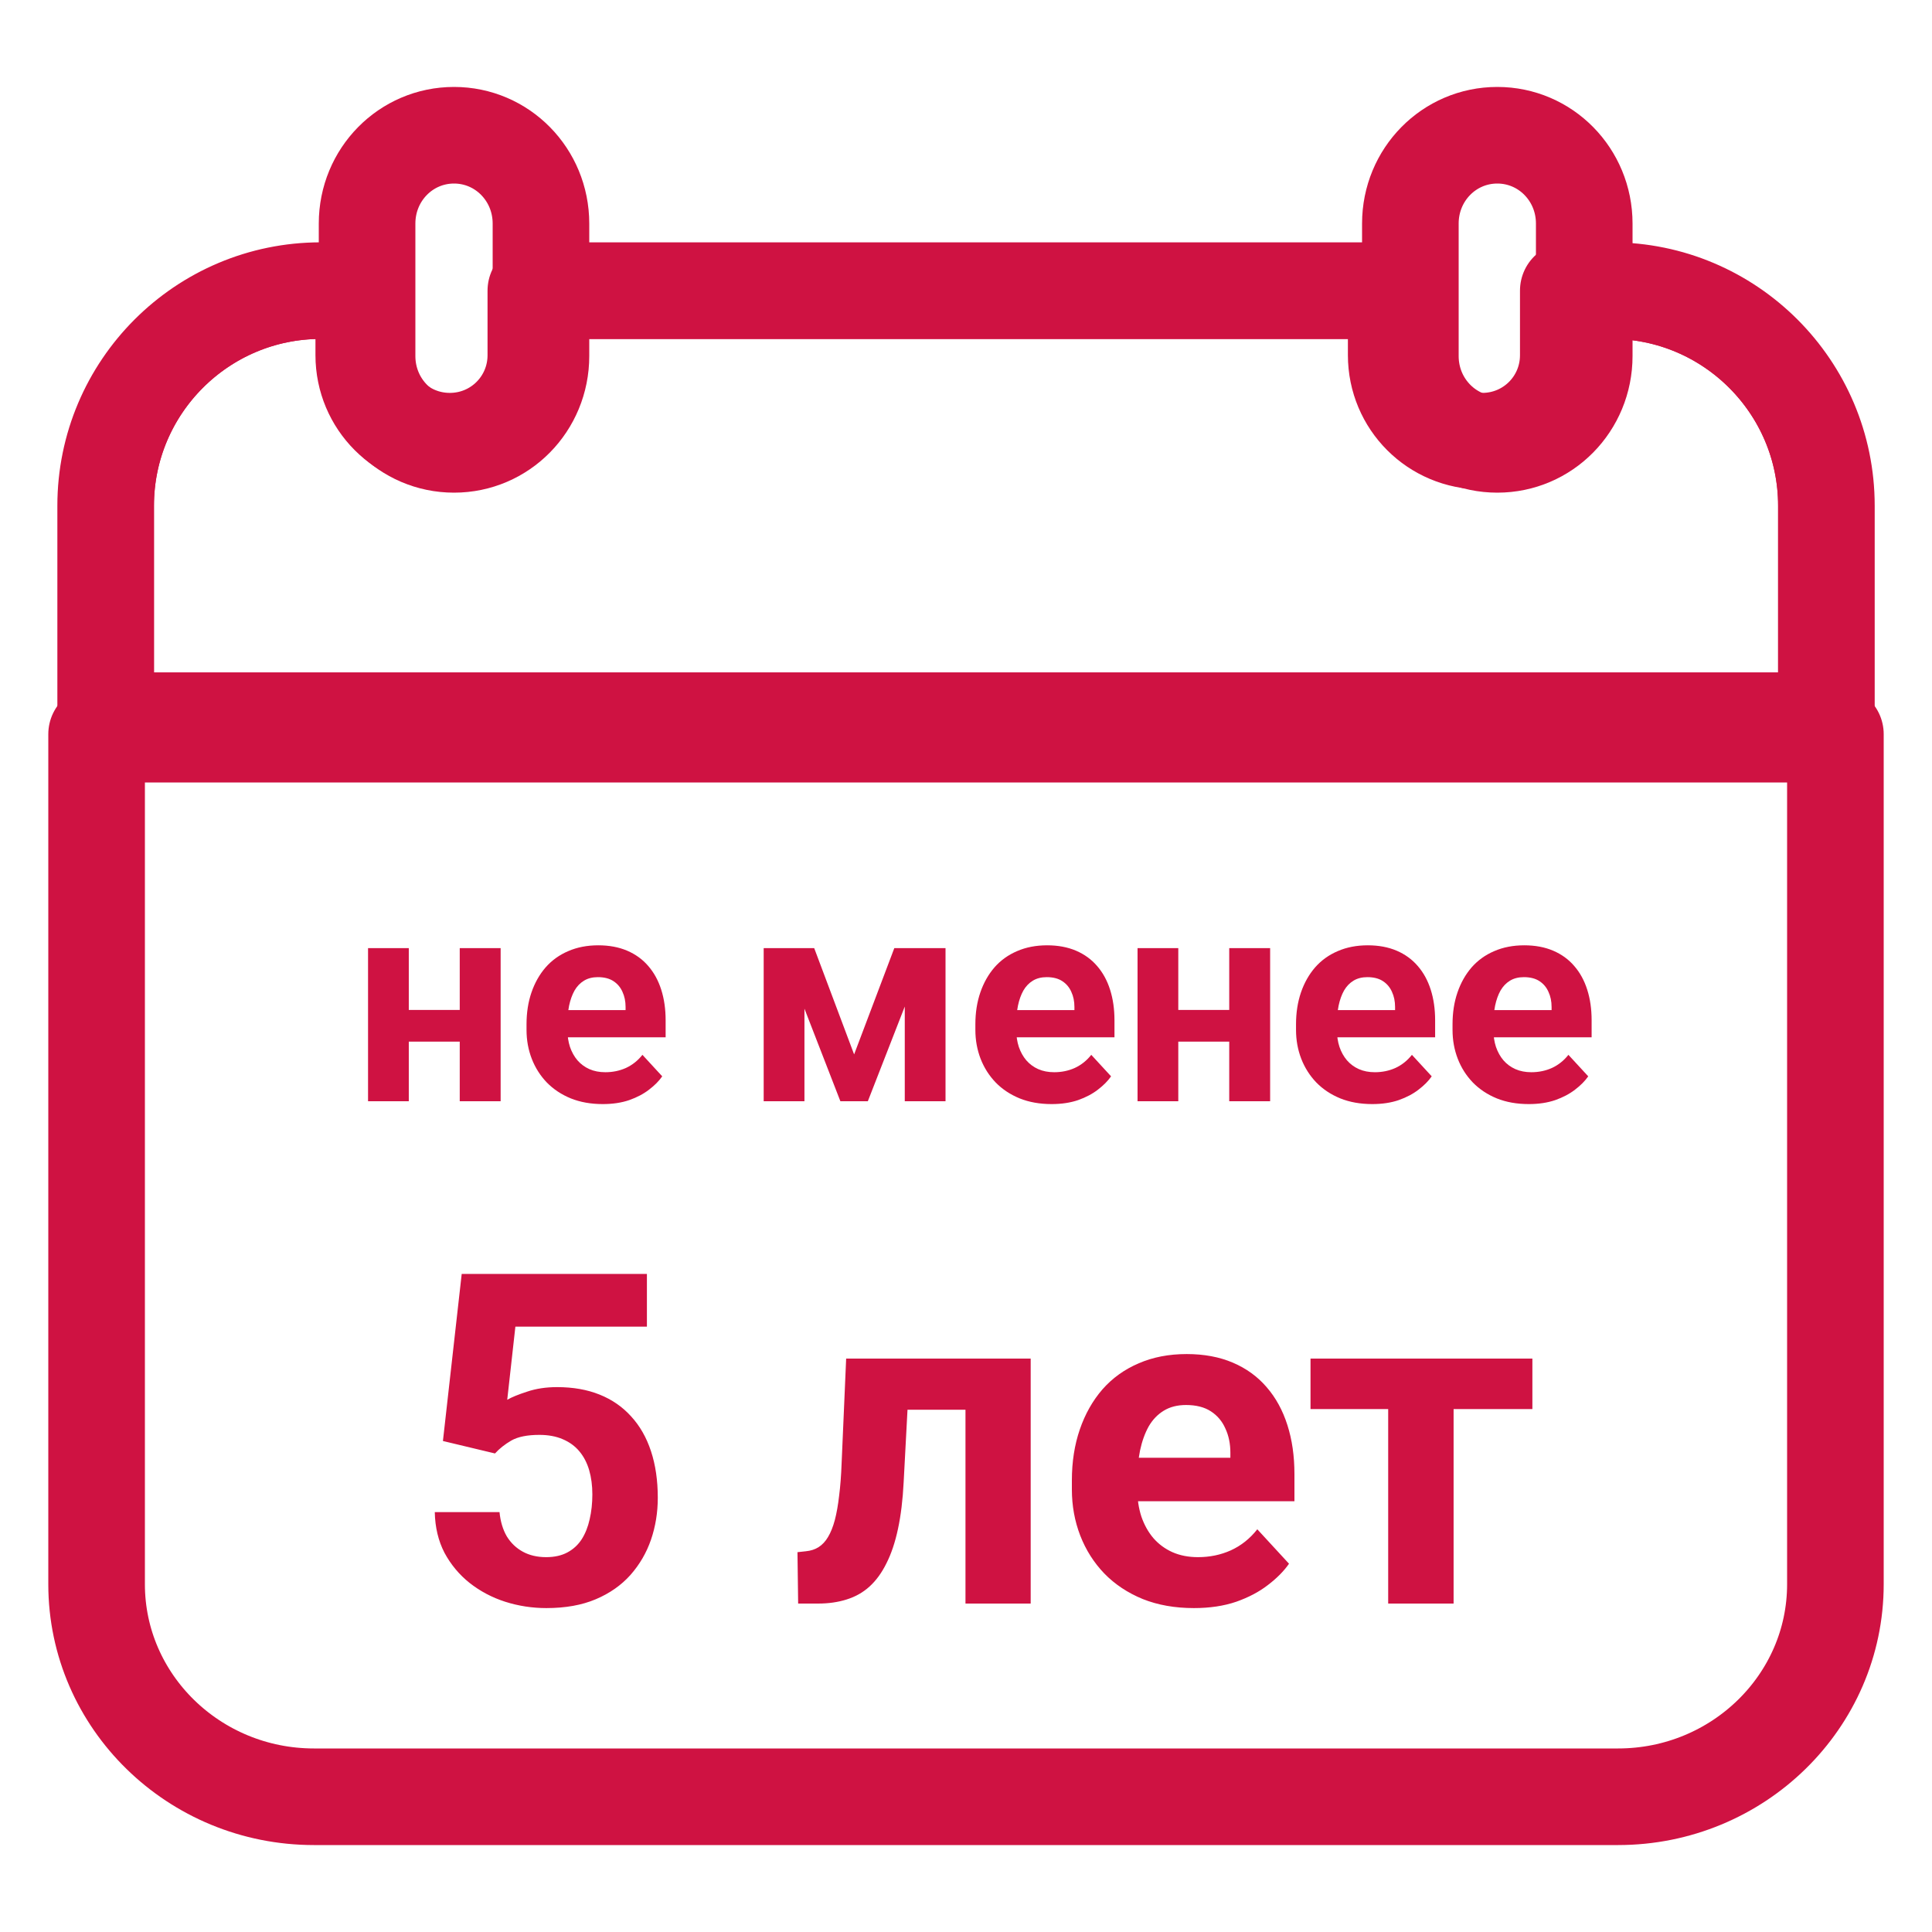
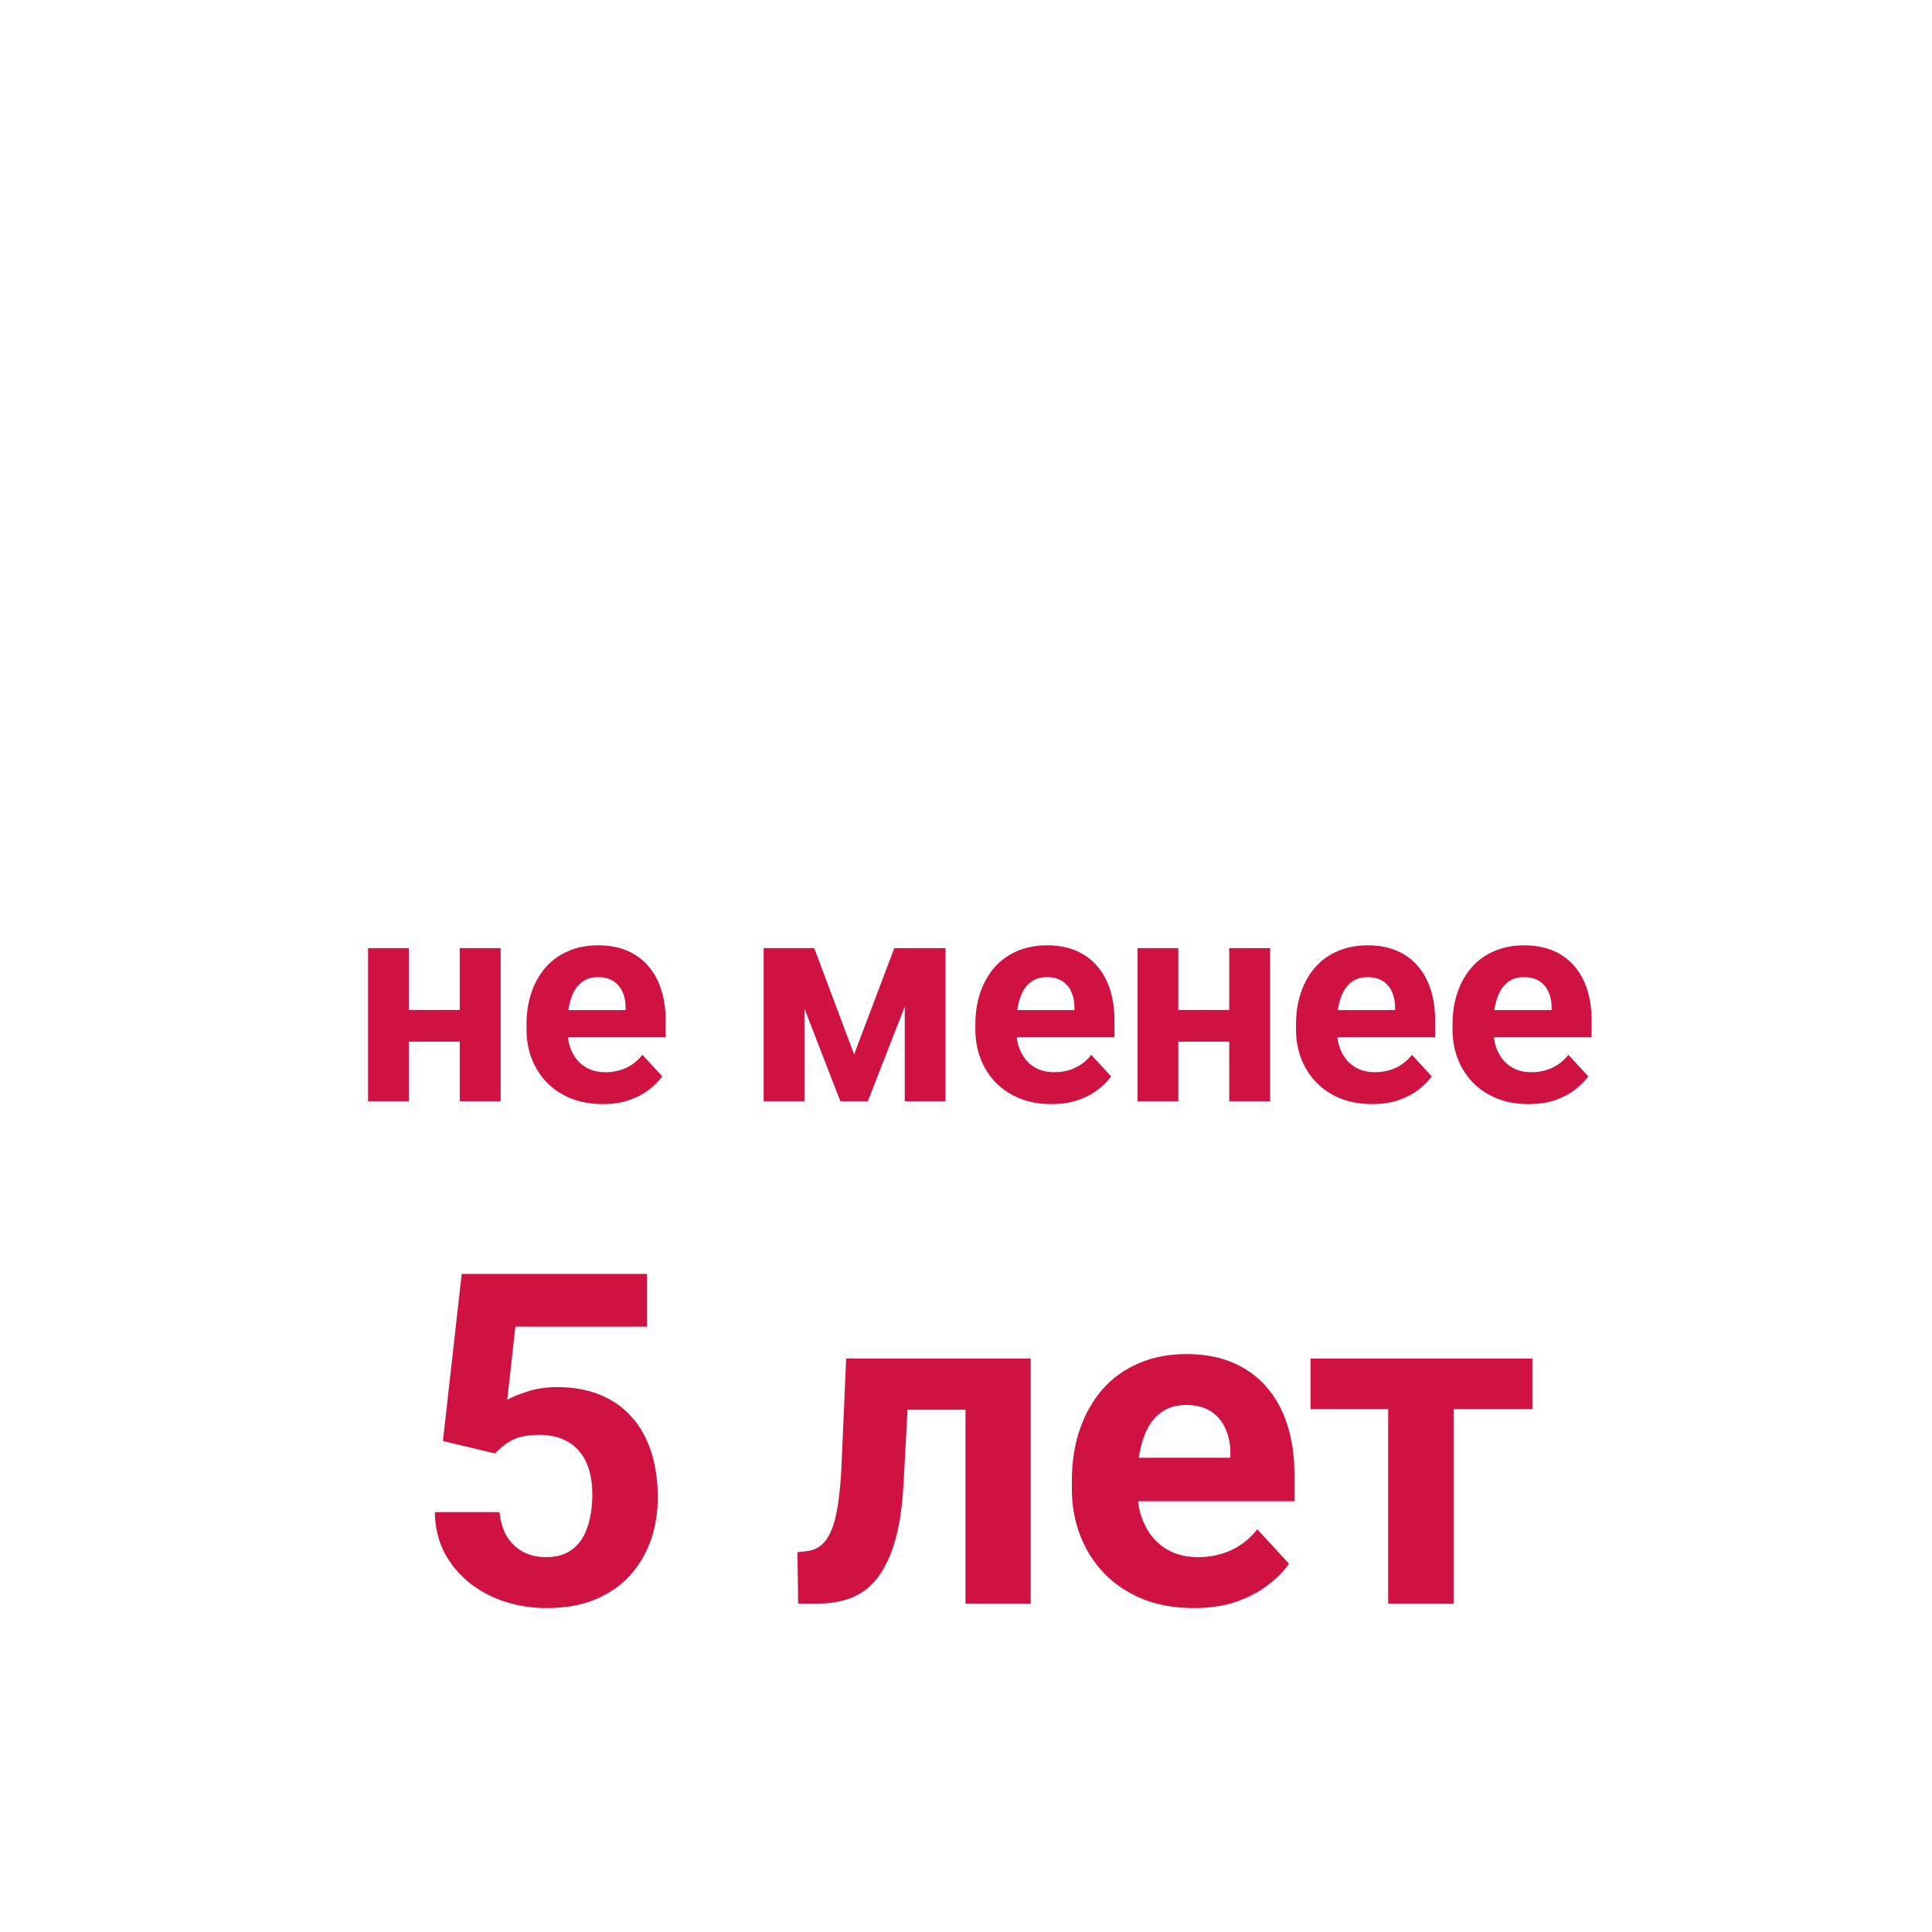
<svg xmlns="http://www.w3.org/2000/svg" width="100" height="100" viewBox="0 0 100 100" fill="none">
-   <path d="M5 82C5 88.068 10.044 93 16.25 93H83.75C89.956 93 95 88.068 95 82V38H5V82Z" stroke="#CF1242" stroke-width="5" stroke-linecap="round" stroke-linejoin="round" />
  <mask style="mask-type:luminance;" id="mask0_345_655" maskUnits="userSpaceOnUse" x="5" y="15" width="90" height="23">
-     <path d="M83.401 15.043H81.174V18.382C81.174 20.85 79.189 22.836 76.721 22.836C74.253 22.836 72.267 20.85 72.267 18.382V15.043H27.735V18.382C27.735 20.85 25.75 22.836 23.282 22.836C20.814 22.836 18.828 20.85 18.828 18.382V15.043H16.602C10.46 15.043 5.469 20.034 5.469 26.176V37.309H94.534V26.176C94.534 20.034 89.542 15.043 83.401 15.043Z" fill="white" />
-   </mask>
+     </mask>
  <g mask="url(#mask0_345_655)">
    <path d="M83.401 15.043H16.602C10.46 15.043 5.469 20.034 5.469 26.176V37.309H94.534V26.176C94.534 20.034 89.542 15.043 83.401 15.043Z" stroke="#CF1242" stroke-width="5" stroke-linecap="round" stroke-linejoin="round" />
  </g>
-   <path d="M83.401 15.043H81.174V18.382C81.174 20.85 79.189 22.836 76.721 22.836C74.253 22.836 72.267 20.85 72.267 18.382V15.043H27.735V18.382C27.735 20.85 25.75 22.836 23.282 22.836C20.814 22.836 18.828 20.85 18.828 18.382V15.043H16.602C10.46 15.043 5.469 20.034 5.469 26.176V37.309H94.534V26.176C94.534 20.034 89.542 15.043 83.401 15.043Z" stroke="#CF1242" stroke-width="5" stroke-linecap="round" stroke-linejoin="round" />
-   <path d="M23.5 23C21.006 23 19 20.962 19 18.429V11.571C19 9.038 21.006 7 23.5 7C25.994 7 28 9.038 28 11.571V18.429C28 20.962 25.994 23 23.5 23Z" stroke="#CF1242" stroke-width="5" stroke-linecap="round" stroke-linejoin="round" />
-   <path d="M77.5 23C75.006 23 73 20.962 73 18.429V11.571C73 9.038 75.006 7 77.5 7C79.994 7 82 9.038 82 11.571V18.429C82 20.962 79.994 23 77.5 23Z" stroke="#CF1242" stroke-width="5" stroke-linecap="round" stroke-linejoin="round" />
  <path d="M24.484 52.276V53.916H20.456V52.276H24.484ZM21.159 49.075V57H19.05V49.075H21.159ZM25.913 49.075V57H23.796V49.075H25.913ZM31.201 57.147C30.585 57.147 30.034 57.049 29.545 56.853C29.057 56.653 28.642 56.377 28.3 56.026C27.963 55.674 27.705 55.267 27.524 54.803C27.343 54.334 27.253 53.836 27.253 53.309V53.016C27.253 52.415 27.338 51.866 27.509 51.368C27.68 50.87 27.924 50.438 28.242 50.071C28.564 49.705 28.955 49.424 29.414 49.229C29.873 49.029 30.39 48.929 30.966 48.929C31.528 48.929 32.026 49.022 32.46 49.207C32.895 49.393 33.259 49.656 33.552 49.998C33.85 50.34 34.074 50.75 34.226 51.228C34.377 51.702 34.453 52.23 34.453 52.81V53.69H28.154V52.283H32.38V52.122C32.38 51.829 32.326 51.568 32.219 51.338C32.116 51.104 31.96 50.919 31.75 50.782C31.54 50.645 31.271 50.577 30.944 50.577C30.666 50.577 30.427 50.638 30.227 50.76C30.026 50.882 29.863 51.053 29.736 51.273C29.614 51.492 29.521 51.751 29.457 52.049C29.399 52.342 29.37 52.664 29.37 53.016V53.309C29.37 53.626 29.414 53.919 29.502 54.188C29.594 54.456 29.724 54.688 29.89 54.883C30.061 55.079 30.266 55.23 30.505 55.337C30.749 55.445 31.025 55.498 31.332 55.498C31.713 55.498 32.067 55.425 32.395 55.279C32.727 55.127 33.012 54.9 33.252 54.598L34.277 55.711C34.111 55.95 33.884 56.18 33.596 56.399C33.312 56.619 32.971 56.8 32.57 56.941C32.17 57.078 31.713 57.147 31.201 57.147ZM44.209 54.576L46.289 49.075H48.01L44.919 57H43.498L40.422 49.075H42.143L44.209 54.576ZM41.638 49.075V57H39.528V49.075H41.638ZM46.831 57V49.075H48.94V57H46.831ZM54.433 57.147C53.818 57.147 53.266 57.049 52.778 56.853C52.29 56.653 51.874 56.377 51.533 56.026C51.196 55.674 50.937 55.267 50.756 54.803C50.576 54.334 50.485 53.836 50.485 53.309V53.016C50.485 52.415 50.571 51.866 50.742 51.368C50.913 50.87 51.157 50.438 51.474 50.071C51.796 49.705 52.187 49.424 52.646 49.229C53.105 49.029 53.623 48.929 54.199 48.929C54.76 48.929 55.258 49.022 55.693 49.207C56.127 49.393 56.491 49.656 56.784 49.998C57.082 50.34 57.307 50.75 57.458 51.228C57.609 51.702 57.685 52.23 57.685 52.81V53.69H51.386V52.283H55.612V52.122C55.612 51.829 55.559 51.568 55.451 51.338C55.349 51.104 55.192 50.919 54.982 50.782C54.773 50.645 54.504 50.577 54.177 50.577C53.898 50.577 53.659 50.638 53.459 50.76C53.259 50.882 53.095 51.053 52.968 51.273C52.846 51.492 52.753 51.751 52.69 52.049C52.631 52.342 52.602 52.664 52.602 53.016V53.309C52.602 53.626 52.646 53.919 52.734 54.188C52.827 54.456 52.956 54.688 53.122 54.883C53.293 55.079 53.498 55.23 53.737 55.337C53.981 55.445 54.257 55.498 54.565 55.498C54.946 55.498 55.3 55.425 55.627 55.279C55.959 55.127 56.245 54.9 56.484 54.598L57.509 55.711C57.343 55.95 57.116 56.18 56.828 56.399C56.545 56.619 56.203 56.8 55.803 56.941C55.402 57.078 54.946 57.147 54.433 57.147ZM64.314 52.276V53.916H60.285V52.276H64.314ZM60.988 49.075V57H58.879V49.075H60.988ZM65.742 49.075V57H63.625V49.075H65.742ZM71.03 57.147C70.415 57.147 69.863 57.049 69.374 56.853C68.886 56.653 68.471 56.377 68.129 56.026C67.793 55.674 67.534 55.267 67.353 54.803C67.172 54.334 67.082 53.836 67.082 53.309V53.016C67.082 52.415 67.168 51.866 67.338 51.368C67.509 50.87 67.753 50.438 68.071 50.071C68.393 49.705 68.784 49.424 69.243 49.229C69.702 49.029 70.219 48.929 70.795 48.929C71.357 48.929 71.855 49.022 72.29 49.207C72.724 49.393 73.088 49.656 73.381 49.998C73.679 50.34 73.903 50.75 74.055 51.228C74.206 51.702 74.282 52.23 74.282 52.81V53.69H67.983V52.283H72.209V52.122C72.209 51.829 72.155 51.568 72.048 51.338C71.945 51.104 71.789 50.919 71.579 50.782C71.369 50.645 71.101 50.577 70.773 50.577C70.495 50.577 70.256 50.638 70.056 50.76C69.856 50.882 69.692 51.053 69.565 51.273C69.443 51.492 69.35 51.751 69.287 52.049C69.228 52.342 69.199 52.664 69.199 53.016V53.309C69.199 53.626 69.243 53.919 69.331 54.188C69.423 54.456 69.553 54.688 69.719 54.883C69.89 55.079 70.095 55.23 70.334 55.337C70.578 55.445 70.854 55.498 71.162 55.498C71.543 55.498 71.897 55.425 72.224 55.279C72.556 55.127 72.841 54.9 73.081 54.598L74.106 55.711C73.94 55.95 73.713 56.18 73.425 56.399C73.142 56.619 72.8 56.8 72.399 56.941C71.999 57.078 71.543 57.147 71.03 57.147ZM79.13 57.147C78.515 57.147 77.963 57.049 77.475 56.853C76.987 56.653 76.572 56.377 76.23 56.026C75.893 55.674 75.634 55.267 75.454 54.803C75.273 54.334 75.183 53.836 75.183 53.309V53.016C75.183 52.415 75.268 51.866 75.439 51.368C75.61 50.87 75.854 50.438 76.171 50.071C76.494 49.705 76.884 49.424 77.343 49.229C77.802 49.029 78.32 48.929 78.896 48.929C79.457 48.929 79.956 49.022 80.39 49.207C80.825 49.393 81.189 49.656 81.481 49.998C81.779 50.34 82.004 50.75 82.155 51.228C82.307 51.702 82.382 52.23 82.382 52.81V53.69H76.084V52.283H80.31V52.122C80.31 51.829 80.256 51.568 80.148 51.338C80.046 51.104 79.89 50.919 79.68 50.782C79.47 50.645 79.201 50.577 78.874 50.577C78.596 50.577 78.356 50.638 78.156 50.76C77.956 50.882 77.793 51.053 77.665 51.273C77.543 51.492 77.451 51.751 77.387 52.049C77.329 52.342 77.299 52.664 77.299 53.016V53.309C77.299 53.626 77.343 53.919 77.431 54.188C77.524 54.456 77.653 54.688 77.819 54.883C77.99 55.079 78.195 55.23 78.435 55.337C78.679 55.445 78.955 55.498 79.262 55.498C79.643 55.498 79.997 55.425 80.324 55.279C80.656 55.127 80.942 54.9 81.181 54.598L82.207 55.711C82.04 55.95 81.814 56.18 81.525 56.399C81.242 56.619 80.9 56.8 80.5 56.941C80.1 57.078 79.643 57.147 79.13 57.147ZM25.621 75.231L22.926 74.586L23.898 65.938H33.484V68.668H26.676L26.254 72.453C26.48 72.32 26.824 72.18 27.285 72.031C27.746 71.875 28.262 71.797 28.832 71.797C29.66 71.797 30.395 71.926 31.035 72.184C31.676 72.441 32.219 72.816 32.664 73.309C33.117 73.801 33.461 74.402 33.695 75.113C33.93 75.824 34.047 76.629 34.047 77.527C34.047 78.285 33.93 79.008 33.695 79.695C33.461 80.375 33.105 80.984 32.629 81.523C32.152 82.055 31.555 82.473 30.836 82.777C30.117 83.082 29.266 83.234 28.281 83.234C27.547 83.234 26.836 83.125 26.148 82.906C25.469 82.688 24.855 82.363 24.309 81.934C23.77 81.504 23.336 80.984 23.008 80.375C22.688 79.758 22.52 79.055 22.504 78.266H25.855C25.902 78.75 26.027 79.168 26.23 79.519C26.441 79.863 26.719 80.129 27.062 80.316C27.406 80.504 27.809 80.598 28.27 80.598C28.699 80.598 29.066 80.516 29.371 80.352C29.676 80.188 29.922 79.961 30.109 79.672C30.297 79.375 30.434 79.031 30.52 78.641C30.613 78.242 30.66 77.812 30.66 77.352C30.66 76.891 30.605 76.473 30.496 76.098C30.387 75.723 30.219 75.398 29.992 75.125C29.766 74.852 29.477 74.641 29.125 74.492C28.781 74.344 28.379 74.269 27.918 74.269C27.293 74.269 26.809 74.367 26.465 74.562C26.129 74.758 25.848 74.981 25.621 75.231ZM50.875 70.32V72.969H44.641V70.32H50.875ZM53.348 70.32V83H49.973V70.32H53.348ZM43.797 70.32H47.113L46.773 76.719C46.727 77.633 46.629 78.438 46.48 79.133C46.332 79.828 46.133 80.422 45.883 80.914C45.641 81.406 45.348 81.809 45.004 82.121C44.668 82.426 44.273 82.648 43.82 82.789C43.375 82.93 42.883 83 42.344 83H41.312L41.277 80.34L41.711 80.293C41.961 80.269 42.18 80.199 42.367 80.082C42.562 79.957 42.727 79.781 42.859 79.555C43 79.32 43.117 79.027 43.211 78.676C43.305 78.316 43.379 77.894 43.434 77.41C43.496 76.926 43.539 76.367 43.562 75.734L43.797 70.32ZM61.797 83.234C60.812 83.234 59.93 83.078 59.148 82.766C58.367 82.445 57.703 82.004 57.156 81.441C56.617 80.879 56.203 80.227 55.914 79.484C55.625 78.734 55.48 77.938 55.48 77.094V76.625C55.48 75.664 55.617 74.785 55.891 73.988C56.164 73.191 56.555 72.5 57.062 71.914C57.578 71.328 58.203 70.879 58.938 70.566C59.672 70.246 60.5 70.086 61.422 70.086C62.32 70.086 63.117 70.234 63.812 70.531C64.508 70.828 65.09 71.25 65.559 71.797C66.035 72.344 66.394 73 66.637 73.766C66.879 74.523 67 75.367 67 76.297V77.703H56.922V75.453H63.684V75.195C63.684 74.727 63.598 74.309 63.426 73.941C63.262 73.566 63.012 73.269 62.676 73.051C62.34 72.832 61.91 72.723 61.387 72.723C60.941 72.723 60.559 72.82 60.238 73.016C59.918 73.211 59.656 73.484 59.453 73.836C59.258 74.188 59.109 74.602 59.008 75.078C58.914 75.547 58.867 76.062 58.867 76.625V77.094C58.867 77.602 58.938 78.07 59.078 78.5C59.227 78.93 59.434 79.301 59.699 79.613C59.973 79.926 60.301 80.168 60.684 80.34C61.074 80.512 61.516 80.598 62.008 80.598C62.617 80.598 63.184 80.481 63.707 80.246C64.238 80.004 64.695 79.641 65.078 79.156L66.719 80.938C66.453 81.32 66.09 81.688 65.629 82.039C65.176 82.391 64.629 82.68 63.988 82.906C63.348 83.125 62.617 83.234 61.797 83.234ZM75.238 70.32V83H71.852V70.32H75.238ZM79.316 70.32V72.934H67.832V70.32H79.316Z" fill="#CF1242" />
</svg>